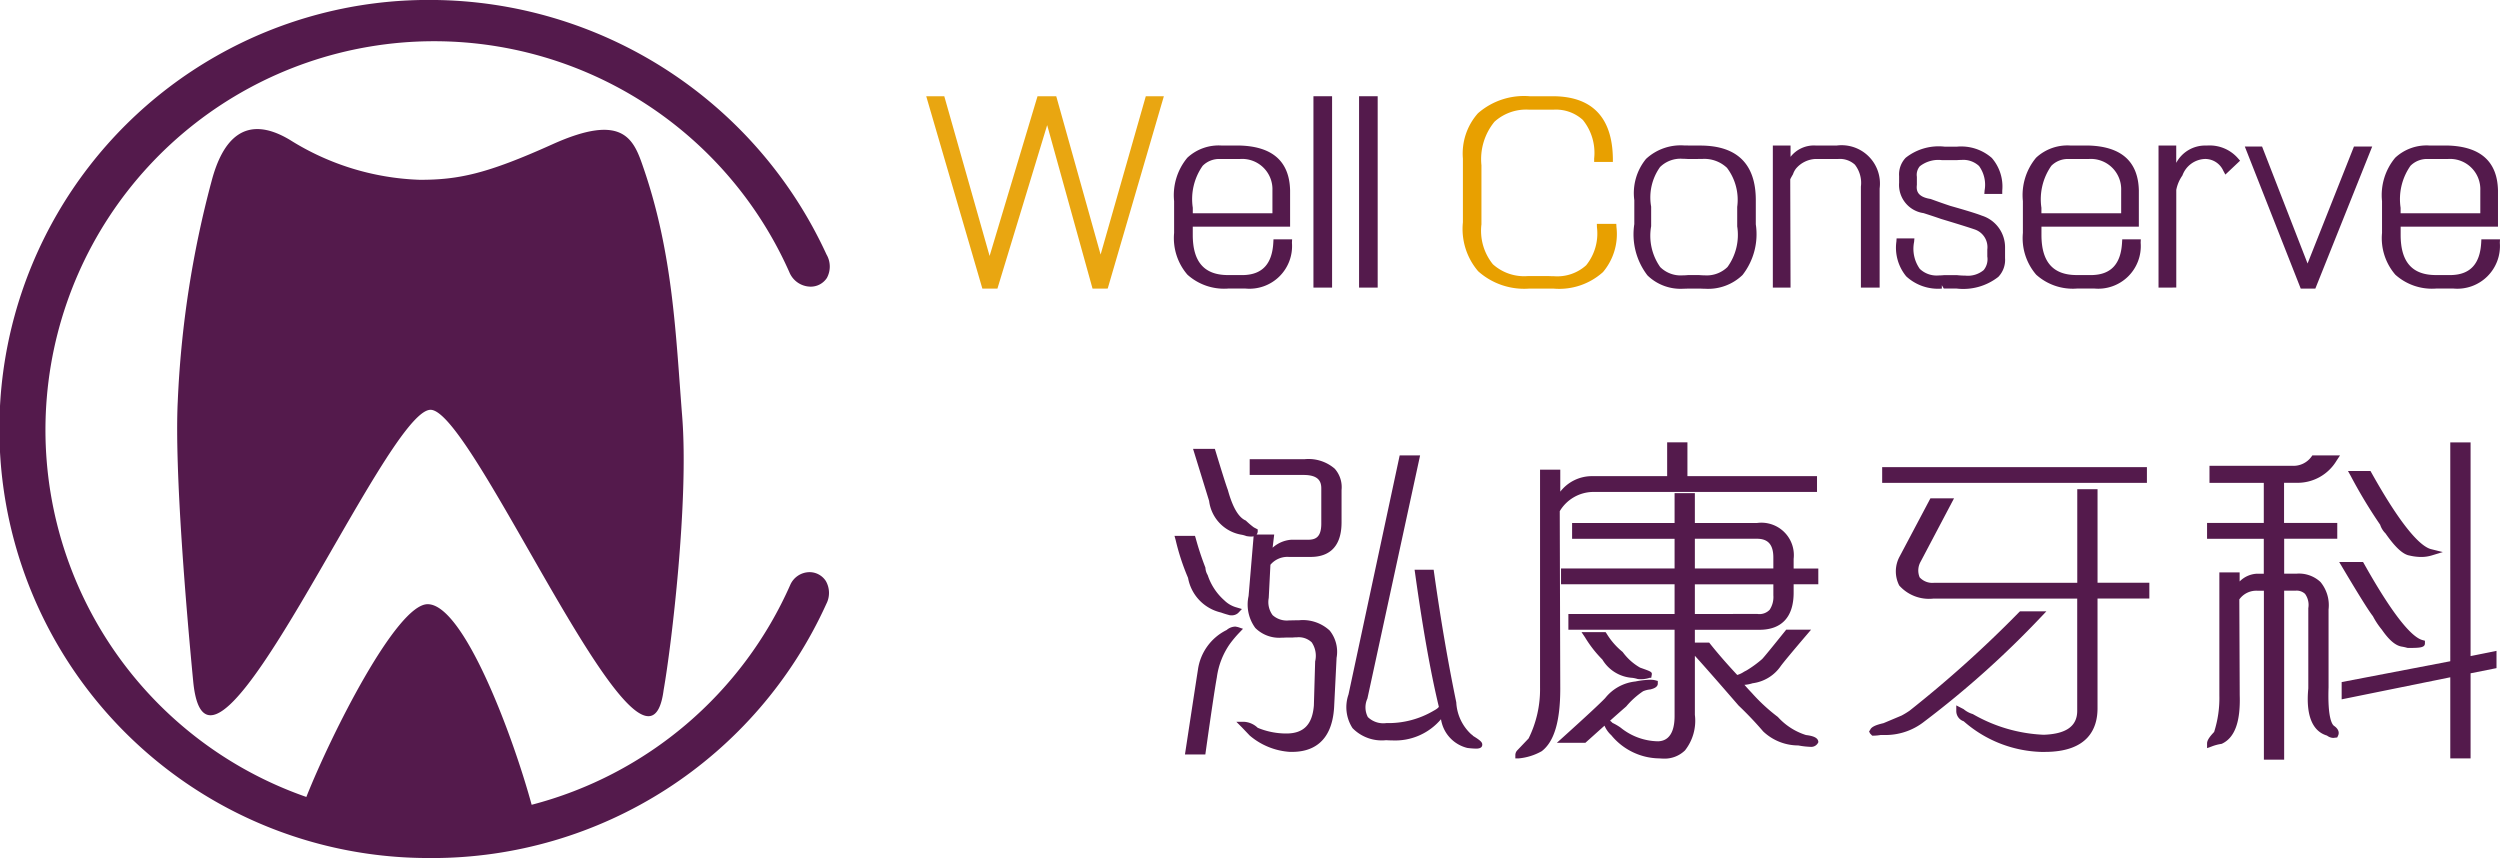
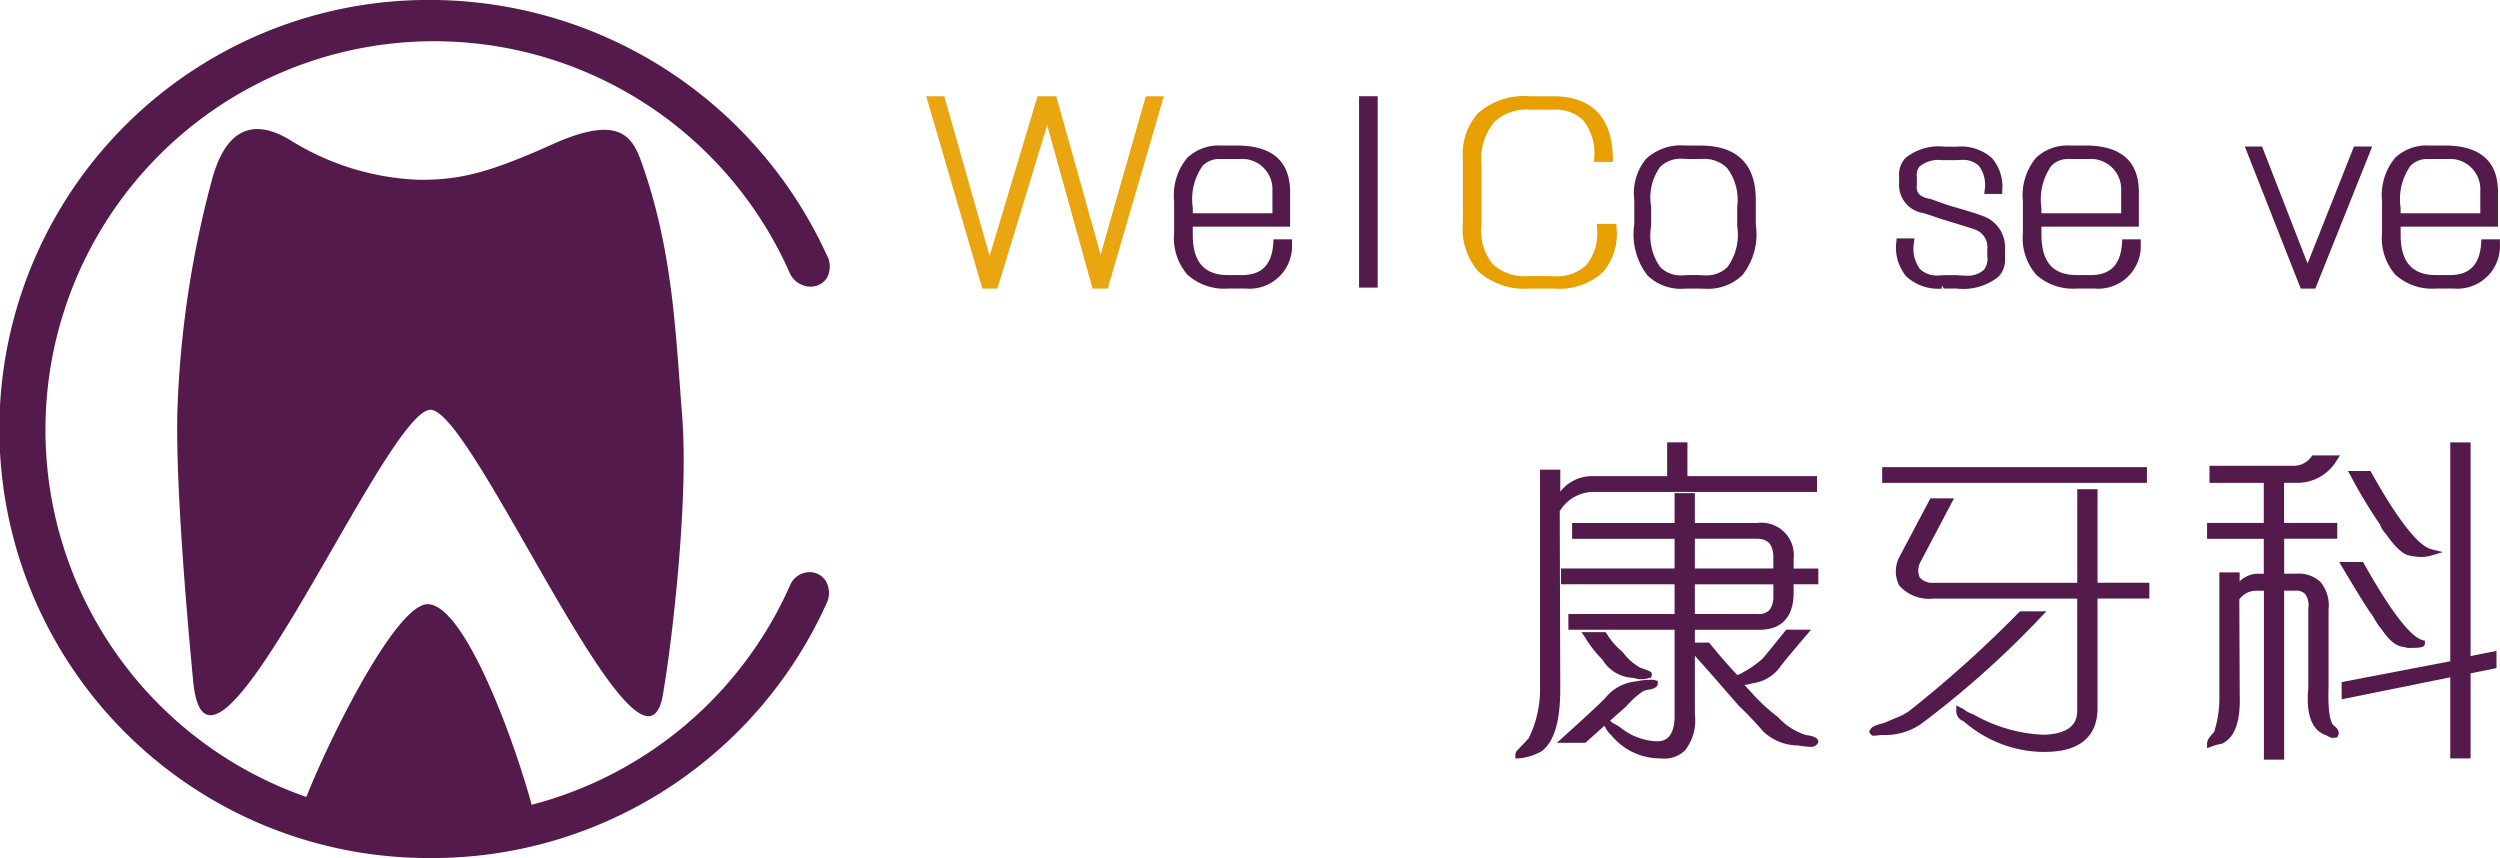
<svg xmlns="http://www.w3.org/2000/svg" width="180" height="61.78" viewBox="0 0 180 61.78">
  <g id="logo_WellConserve" transform="translate(316.257 167.467) rotate(180)">
    <g id="Group_1" data-name="Group 1" transform="translate(256.513 105.687)">
      <path id="Path_1" data-name="Path 1" d="M235.651,105.687a31.155,31.155,0,0,0-28.394,18.287l-.007.015a1.721,1.721,0,0,0,.044,1.656,1.4,1.4,0,0,0,1.18.627,1.529,1.529,0,0,0,1.367-.9,28.09,28.09,0,0,1,18.627-15.849c1.375,5.045,4.9,14.442,7.488,14.442,2.239,0,6.937-9.357,8.734-13.879a27.984,27.984,0,1,1-34.775,37.787,1.673,1.673,0,0,0-1.515-1.045,1.388,1.388,0,0,0-1.19.629,1.721,1.721,0,0,0,.031,1.691,31.453,31.453,0,0,0,28.411,18.322,30.891,30.891,0,1,0,0-61.78Z" transform="translate(-207.003 -105.687)" fill="#541a4c" />
      <path id="Path_2" data-name="Path 2" d="M222.65,152.869c4.722-2.13,6.758-2.553,9.534-2.553a18.715,18.715,0,0,1,9.352,2.869c3.242,1.943,4.865.014,5.647-2.963a73.224,73.224,0,0,0,2.434-15.83c.252-5-.646-15.368-1.11-20.182-1.074-11.173-13.821,19.546-17.09,19.546-3.15,0-15.553-29.708-16.782-20.173-.556,3.148-1.819,13.627-1.336,19.694.462,5.835.649,11.668,2.779,17.87C216.777,153.192,217.478,155.2,222.65,152.869Z" transform="translate(-202.673 -101.482)" fill="#541a4c" />
    </g>
    <path id="Path_3" data-name="Path 3" d="M197.988,129.809l3.266,11.768,3.581-11.768h1.086l4.041,13.848h-1.3l-3.263-11.5-3.45,11.5H200.6l-3.194-11.4-3.254,11.4h-1.3l4.043-13.848Z" transform="translate(39.607 16.881)" fill="#e8a000" opacity="0.93" />
    <path id="Path_4" data-name="Path 4" d="M179.942,129.811a4.968,4.968,0,0,1,3.7,1.246,4.682,4.682,0,0,1,1.1,3.527v4.586a4.366,4.366,0,0,1-1.083,3.262,5.033,5.033,0,0,1-3.721,1.227h-1.654c-2.835,0-4.3-1.509-4.34-4.486l0-.243h1.348l0,.243a3.768,3.768,0,0,0,.816,2.781,2.872,2.872,0,0,0,2.13.736l1.707,0a3.4,3.4,0,0,0,2.524-.867,4.251,4.251,0,0,0,.938-3.134v-4.251a3.839,3.839,0,0,0-.823-2.876,3.367,3.367,0,0,0-2.511-.852l-1.52,0c-.134-.007-.253-.01-.369-.01a3.1,3.1,0,0,0-2.317.789,3.65,3.65,0,0,0-.777,2.732l.008.25h-1.4l-.012-.229a4.241,4.241,0,0,1,.971-3.245,4.711,4.711,0,0,1,3.541-1.19Z" transform="translate(26.186 16.879)" fill="#e8a000" />
    <path id="Path_5" data-name="Path 5" d="M192.037,129.809a3.944,3.944,0,0,1,2.92,1,4.029,4.029,0,0,1,.959,3.005v2.293a4.215,4.215,0,0,1-.954,3.124,3.313,3.313,0,0,1-2.461.877h-1.258c-2.4-.049-3.631-1.135-3.678-3.23v-2.613h7.008v-.593c0-1.946-.83-2.891-2.536-2.891h-1.124c-1.356.041-2.058.807-2.14,2.346l-.012.228H187.42l.012-.252a3.069,3.069,0,0,1,3.342-3.293h1.263Zm-3.2,5.424v1.64a2.181,2.181,0,0,0,2.353,2.264l1.394,0a1.668,1.668,0,0,0,1.275-.488,4.166,4.166,0,0,0,.712-3.024v-.394Z" transform="translate(35.805 16.881)" fill="#541a4c" />
-     <rect id="Rectangle_1" data-name="Rectangle 1" width="1.342" height="13.778" transform="translate(220.347 146.76)" fill="#541a4c" />
    <rect id="Rectangle_2" data-name="Rectangle 2" width="1.34" height="13.778" transform="translate(217.064 146.76)" fill="#541a4c" />
    <path id="Path_6" data-name="Path 6" d="M171.806,129.813h.848c.105-.007.219-.01.331-.01a3.417,3.417,0,0,1,2.6.955,4.846,4.846,0,0,1,.95,3.694v1.727a3.881,3.881,0,0,1-.845,2.971,3.665,3.665,0,0,1-2.769.965l-1.124-.005c-2.66,0-4.01-1.322-4.01-3.932v-1.741a4.774,4.774,0,0,1,.957-3.648,3.565,3.565,0,0,1,2.71-.988C171.567,129.8,171.686,129.806,171.806,129.813Zm.054.971c-.151-.012-.277-.019-.4-.019h0a2.137,2.137,0,0,0-1.634.6,3.944,3.944,0,0,0-.7,2.927v1.4a3.813,3.813,0,0,0,.739,2.817,2.375,2.375,0,0,0,1.781.637l1.008-.005c.153.01.28.017.4.017a2.1,2.1,0,0,0,1.627-.595,3.769,3.769,0,0,0,.641-2.854V134.3a3.907,3.907,0,0,0-.654-2.941,2.089,2.089,0,0,0-1.617-.595c-.121,0-.246.007-.376.019h-.816Z" transform="translate(22.052 16.877)" fill="#541a4c" />
-     <path id="Path_7" data-name="Path 7" d="M163.88,129.85v7.272a2.137,2.137,0,0,0,.435,1.581,1.6,1.6,0,0,0,1.188.408l1.642,0a1.959,1.959,0,0,0,1.4-.682,1.346,1.346,0,0,0,.223-.416c.1-.172.161-.279.2-.367l-.022-7.794h1.275v10.228h-1.275v-.816a2.135,2.135,0,0,1-1.809.816h-1.523a2.761,2.761,0,0,1-3.083-3.094V129.85Z" transform="translate(18.392 16.91)" fill="#541a4c" />
    <path id="Path_8" data-name="Path 8" d="M161.771,129.808a3.378,3.378,0,0,1,2.565.881,3.246,3.246,0,0,1,.709,2.509l-.015.226h-1.283l.024-.262a2.5,2.5,0,0,0-.411-1.933,1.746,1.746,0,0,0-1.345-.474,4.191,4.191,0,0,0-.427.024l-.886,0a5.843,5.843,0,0,0-.624-.037,1.768,1.768,0,0,0-1.319.4,1.239,1.239,0,0,0-.26.977v.5a1.348,1.348,0,0,0,.913,1.45c.377.131,1.19.386,2.419.756.4.139.821.279,1.26.418a2.051,2.051,0,0,1,1.758,2.179v.488a1.741,1.741,0,0,1-.473,1.317,3.827,3.827,0,0,1-2.813.8h-.87a3.342,3.342,0,0,1-2.519-.813,3.141,3.141,0,0,1-.751-2.356l0-.236h1.29l-.02.258a2.3,2.3,0,0,0,.4,1.753,1.657,1.657,0,0,0,1.263.439c.1,0,.211-.005.323-.014l1.09,0a2.168,2.168,0,0,0,1.589-.442.954.954,0,0,0,.212-.761v-.576c.048-.41-.022-.865-.989-1.018-.529-.194-.988-.355-1.426-.5-1.134-.32-1.9-.556-2.261-.7a2.385,2.385,0,0,1-1.673-2.312V132a1.769,1.769,0,0,1,.483-1.346,4.088,4.088,0,0,1,3-.843h.928l.141.24Z" transform="translate(14.672 16.88)" fill="#541a4c" />
    <path id="Path_9" data-name="Path 9" d="M156.086,129.809a3.937,3.937,0,0,1,2.919,1,4.031,4.031,0,0,1,.957,3.007v2.291a4.208,4.208,0,0,1-.95,3.123,3.311,3.311,0,0,1-2.463.879h-1.256c-2.4-.049-3.631-1.135-3.68-3.23v-2.613h7.012v-.593c0-1.946-.831-2.891-2.538-2.891h-1.125c-1.355.041-2.058.807-2.14,2.346l-.014.228h-1.336l.01-.25a3.066,3.066,0,0,1,3.342-3.294h1.263Zm-3.2,5.424v1.64a2.184,2.184,0,0,0,2.353,2.264l1.4,0a1.672,1.672,0,0,0,1.273-.486,4.194,4.194,0,0,0,.716-3.026v-.394Z" transform="translate(10.647 16.881)" fill="#541a4c" />
-     <path id="Path_10" data-name="Path 10" d="M153.136,129.85v10.228h-1.275V138.83a2.356,2.356,0,0,1-2.13,1.248l-.2.005a2.7,2.7,0,0,1-2.113-.921l-.153-.175,1.059-1,.15.277a1.428,1.428,0,0,0,1.309.848,1.8,1.8,0,0,0,1.635-1.192,2.679,2.679,0,0,0,.44-1.035l0-7.032Z" transform="translate(7.707 16.91)" fill="#541a4c" />
    <path id="Path_11" data-name="Path 11" d="M146.817,129.809l4.026,10.227H149.6l-3.276-8.423-3.34,8.423H141.67l4.094-10.227Z" transform="translate(3.788 16.881)" fill="#541a4c" />
    <path id="Path_12" data-name="Path 12" d="M140.875,129.809a3.942,3.942,0,0,1,2.919,1,4.026,4.026,0,0,1,.957,3.007v2.291a4.2,4.2,0,0,1-.95,3.123,3.311,3.311,0,0,1-2.463.879h-1.256c-2.4-.049-3.634-1.135-3.68-3.23v-2.613h7.008v-.593c0-1.946-.828-2.891-2.534-2.891H139.75c-1.355.041-2.058.807-2.14,2.346l-.012.228h-1.341l.012-.252a3.069,3.069,0,0,1,3.342-3.293h1.265Zm-3.2,5.424v1.64a2.181,2.181,0,0,0,2.353,2.264l1.4,0a1.672,1.672,0,0,0,1.273-.486,4.182,4.182,0,0,0,.712-3.026v-.394Z" transform="translate(0 16.881)" fill="#541a4c" />
-     <path id="Path_13" data-name="Path 13" d="M200.772,110.075s-.812,5.332-.931,6.08a3.765,3.765,0,0,1-2.072,2.881.986.986,0,0,1-.605.245h-.039l-.177-.037-.355-.121.258-.272a7.9,7.9,0,0,0,.688-.818,5.465,5.465,0,0,0,.937-2.405c.126-.678.41-2.568.8-5.346l.029-.207Zm-7.561.185a4.945,4.945,0,0,1,2.9,1.178l.549.576.411.411h-.581a1.549,1.549,0,0,1-.955-.43,5.348,5.348,0,0,0-2.065-.411c-1.243,0-1.872.644-1.98,2.023l-.092,3.168a1.729,1.729,0,0,0,.248,1.373,1.354,1.354,0,0,0,1.057.362q.143,0,.3-.015h.466c.105-.008.224-.012.338-.012a2.429,2.429,0,0,1,1.9.7,2.849,2.849,0,0,1,.484,2.3l-.362,4.3a.81.81,0,0,1,.185-.02,2.01,2.01,0,0,1,.337.036,2.026,2.026,0,0,0,.316.092,2.819,2.819,0,0,1,2.366,2.439l1.156,3.748h-1.571l-.051-.17q-.706-2.323-.884-2.791-.515-1.877-1.292-2.2a5.6,5.6,0,0,0-.576-.491l-.282-.148v-.144a.355.355,0,0,1,.085-.226h-1.271l.114-.947a2.258,2.258,0,0,1-1.331.573H191.93c-.532,0-.974.148-.974,1.161v2.528c0,.454.144.976,1.271.976h3.884v1.137h-3.976a2.879,2.879,0,0,1-2.147-.687,2,2,0,0,1-.491-1.532v-2.329c0-2.058,1.205-2.49,2.215-2.49l1.581,0a1.6,1.6,0,0,0,1.326-.566l.121-2.39a1.581,1.581,0,0,0-.279-1.236,1.521,1.521,0,0,0-1.161-.381s-.627.014-.758.014a2.841,2.841,0,0,1-2.194-.746,2.448,2.448,0,0,1-.493-1.963l.177-3.541c.151-2.669,1.722-3.228,3.014-3.228Zm-13.4.235a5.867,5.867,0,0,1,.626.048,2.521,2.521,0,0,1,1.9,2.07,4.314,4.314,0,0,1,3.476-1.528c.156,0,.316.007.481.017h0a2.937,2.937,0,0,1,2.414.87,2.776,2.776,0,0,1,.289,2.422l-3.685,17.212h-1.47l3.794-17.506a1.514,1.514,0,0,0-.032-1.333,1.6,1.6,0,0,0-1.329-.433,6.414,6.414,0,0,0-3.428.9c-.272.144-.338.24-.355.274.612,2.534,1.181,5.813,1.708,9.594l.039.274h-1.373l-.029-.207c-.474-3.361-1.011-6.5-1.6-9.34a3.353,3.353,0,0,0-1.062-2.288l-.129-.1-.009-.025c-.568-.347-.671-.471-.671-.634C179.365,110.592,179.513,110.495,179.807,110.495Zm17.721,9.6c.246.065.462.131.646.2a3.121,3.121,0,0,1,2.371,2.494,16.352,16.352,0,0,1,.892,2.72l.085.306h-1.475l-.053-.172a21.014,21.014,0,0,0-.7-2.12,1.113,1.113,0,0,0-.163-.534,4.156,4.156,0,0,0-1.195-1.817,2.015,2.015,0,0,0-.892-.513l-.377-.112.27-.286a.7.7,0,0,1,.53-.167Z" transform="translate(30.168 3.071)" fill="#541a4c" />
    <path id="Path_14" data-name="Path 14" d="M176.594,109.913a4.537,4.537,0,0,1,3.444,1.669,1.951,1.951,0,0,1,.488.687c.372-.335,1.375-1.232,1.375-1.232h2.053l-.467.42c-1.613,1.455-2.653,2.421-3.007,2.794a3.209,3.209,0,0,1-2.184,1.2,6.059,6.059,0,0,1-1.059.124,1.518,1.518,0,0,1-.371-.039l-.178-.048V115.3c0-.282.362-.376.535-.422a1.731,1.731,0,0,0,.524-.131,5.835,5.835,0,0,0,1.214-1.093c.187-.163.575-.5,1.166-1.03a.919.919,0,0,1-.175-.155,3.81,3.81,0,0,1-.585-.34,4.377,4.377,0,0,0-2.706-.986c-.28.017-1.181.076-1.181,1.817v6.216h7.646v1.135h-7.646v2.138h8.176v1.137h-8.176v2.138h7.379v1.137h-7.379v2.15H174.02v-2.15h-4.47a2.336,2.336,0,0,1-2.642-2.584v-.692h-1.776v-1.137h1.776v-.6c0-1.751.855-2.676,2.472-2.676l4.64,0v-.923h-1.032l-.071-.09c-.6-.753-1.258-1.5-1.948-2.239a1.722,1.722,0,0,0-.49.233l-.192.1a7.932,7.932,0,0,0-1.112.813c-.16.168-.717.852-1.661,2.026l-.071.09h-1.792l.34-.4c1.015-1.19,1.673-1.982,1.851-2.23a2.9,2.9,0,0,1,2.021-1.229,2.362,2.362,0,0,1,.586-.114c-.148-.175-.33-.372-.541-.595a12.935,12.935,0,0,0-1.865-1.719,4.583,4.583,0,0,0-2.021-1.3c-.449-.056-.892-.165-.892-.517a.557.557,0,0,1,.575-.333,5.464,5.464,0,0,1,.863.1,3.675,3.675,0,0,1,2.533,1.01,25.3,25.3,0,0,0,1.773,1.865c1.482,1.712,2.517,2.89,3.145,3.58v-4.251a3.451,3.451,0,0,1,.709-2.558,2.108,2.108,0,0,1,1.581-.593C176.4,109.9,176.592,109.913,176.594,109.913Zm-7.078,10.4a1.015,1.015,0,0,0-.881.3,1.669,1.669,0,0,0-.267,1.044v.79h5.652v-2.138Zm-1.147,3.276v.787c0,.921.376,1.351,1.181,1.351h4.47v-2.138Zm18.576-13.675v.24a.5.5,0,0,1-.155.355l-.8.841a7.963,7.963,0,0,0-.823,3.68V130.7h-1.457v-1.583a2.881,2.881,0,0,1-2.235,1.117h-5.46v2.434h-1.46v-2.434h-9.33v-1.137h16.148a2.838,2.838,0,0,0,2.375-1.384l-.037-12.784c0-2.346.437-3.816,1.338-4.5a4.148,4.148,0,0,1,1.656-.517Zm-8.8,5.716a2.292,2.292,0,0,0,.384.083,2.712,2.712,0,0,1,2.149,1.314,8.493,8.493,0,0,1,1.249,1.6l.253.376h-1.732l-.071-.1a5.1,5.1,0,0,0-1.159-1.329,4,4,0,0,0-1.256-1.127c-.823-.291-.875-.309-.836-.532l.036-.2h.112a1.973,1.973,0,0,1,.811-.093Z" transform="translate(20.207 2.95)" fill="#541a4c" />
    <path id="Path_15" data-name="Path 15" d="M158.868,110.182a8.84,8.84,0,0,1,5.609,2.208.776.776,0,0,1,.534.75v.394l-.529-.272a1.822,1.822,0,0,0-.663-.355,11.129,11.129,0,0,0-5.1-1.489c-1.62.056-2.415.619-2.415,1.722v8.084h10.338a2.871,2.871,0,0,1,2.477.942,2.239,2.239,0,0,1-.036,2.1l-2.21,4.175h-1.7l2.407-4.564a1.286,1.286,0,0,0,.068-1.125,1.236,1.236,0,0,0-1.022-.394H156.3V129.1h-1.46v-6.738H151.11v-1.137h3.731v-7.9c0-1.433.658-3.141,3.8-3.141Zm12.2,1.173.16.168.061.148-.071.082c-.083.245-.449.379-.967.5l-1.3.547a5.874,5.874,0,0,0-.576.35,83.735,83.735,0,0,0-7.88,7.088l-.07.066h-1.9l.386-.406a67.936,67.936,0,0,1,8.383-7.513,4.508,4.508,0,0,1,2.723-.984h.444a3.149,3.149,0,0,1,.445-.046Zm-.721,18.2v1.134H151.285v-1.134Z" transform="translate(10.394 3.146)" fill="#541a4c" />
    <path id="Path_16" data-name="Path 16" d="M153.153,109.854v12.164h.469a1.5,1.5,0,0,0,1.3-.624l-.029-6.9c-.061-1.928.362-3.075,1.3-3.5a3.253,3.253,0,0,0,.731-.194l.32-.114v.342c0,.2-.151.447-.508.821a8.007,8.007,0,0,0-.377,2.642v8.848h-1.46v-.653a1.873,1.873,0,0,1-1.251.558h-.488v2.514h4.085V126.9h-4.085v2.886h3.91v1.229h-5.929a1.6,1.6,0,0,0-1.406.646l-.071.1h-1.992l.245-.372a3.276,3.276,0,0,1,2.871-1.6h.913V126.9H147.87v-1.137h3.823v-2.514h-.913a2.27,2.27,0,0,1-1.7-.6,2.625,2.625,0,0,1-.583-1.982v-5.606c.076-2.247-.265-2.7-.415-2.786-.4-.287-.325-.575-.274-.683l.065-.139.284-.032a.791.791,0,0,1,.452.168c1.057.313,1.533,1.469,1.346,3.4l0,5.776a1.358,1.358,0,0,0,.235,1.027.884.884,0,0,0,.678.231h.826V109.854Zm-13.42.093v5.839l7.821-1.588v1.243l-7.821,1.5V132.7h-1.462V117.313l-1.866.376v-1.243l1.866-.372v-6.126Zm3.1,7.96a3.305,3.305,0,0,0,.388.087c.466.076.925.478,1.443,1.226a5.466,5.466,0,0,1,.641.969c.275.34,1.008,1.511,2.211,3.536l.216.364h-1.718l-.07-.122c-2.385-4.255-3.6-5.339-4.207-5.5l-.179-.048v-.185c0-.308.333-.335,1.215-.335Zm-.993,6.543a3.6,3.6,0,0,1,.813.1c.476.071,1.035.58,1.741,1.593a1.56,1.56,0,0,1,.388.627,35.669,35.669,0,0,1,2.115,3.508l.2.359h-1.62l-.07-.124c-2.376-4.25-3.644-5.334-4.289-5.5l-.848-.211.836-.253A2.552,2.552,0,0,1,141.844,124.45Z" transform="translate(0.104 2.916)" fill="#541a4c" />
  </g>
</svg>